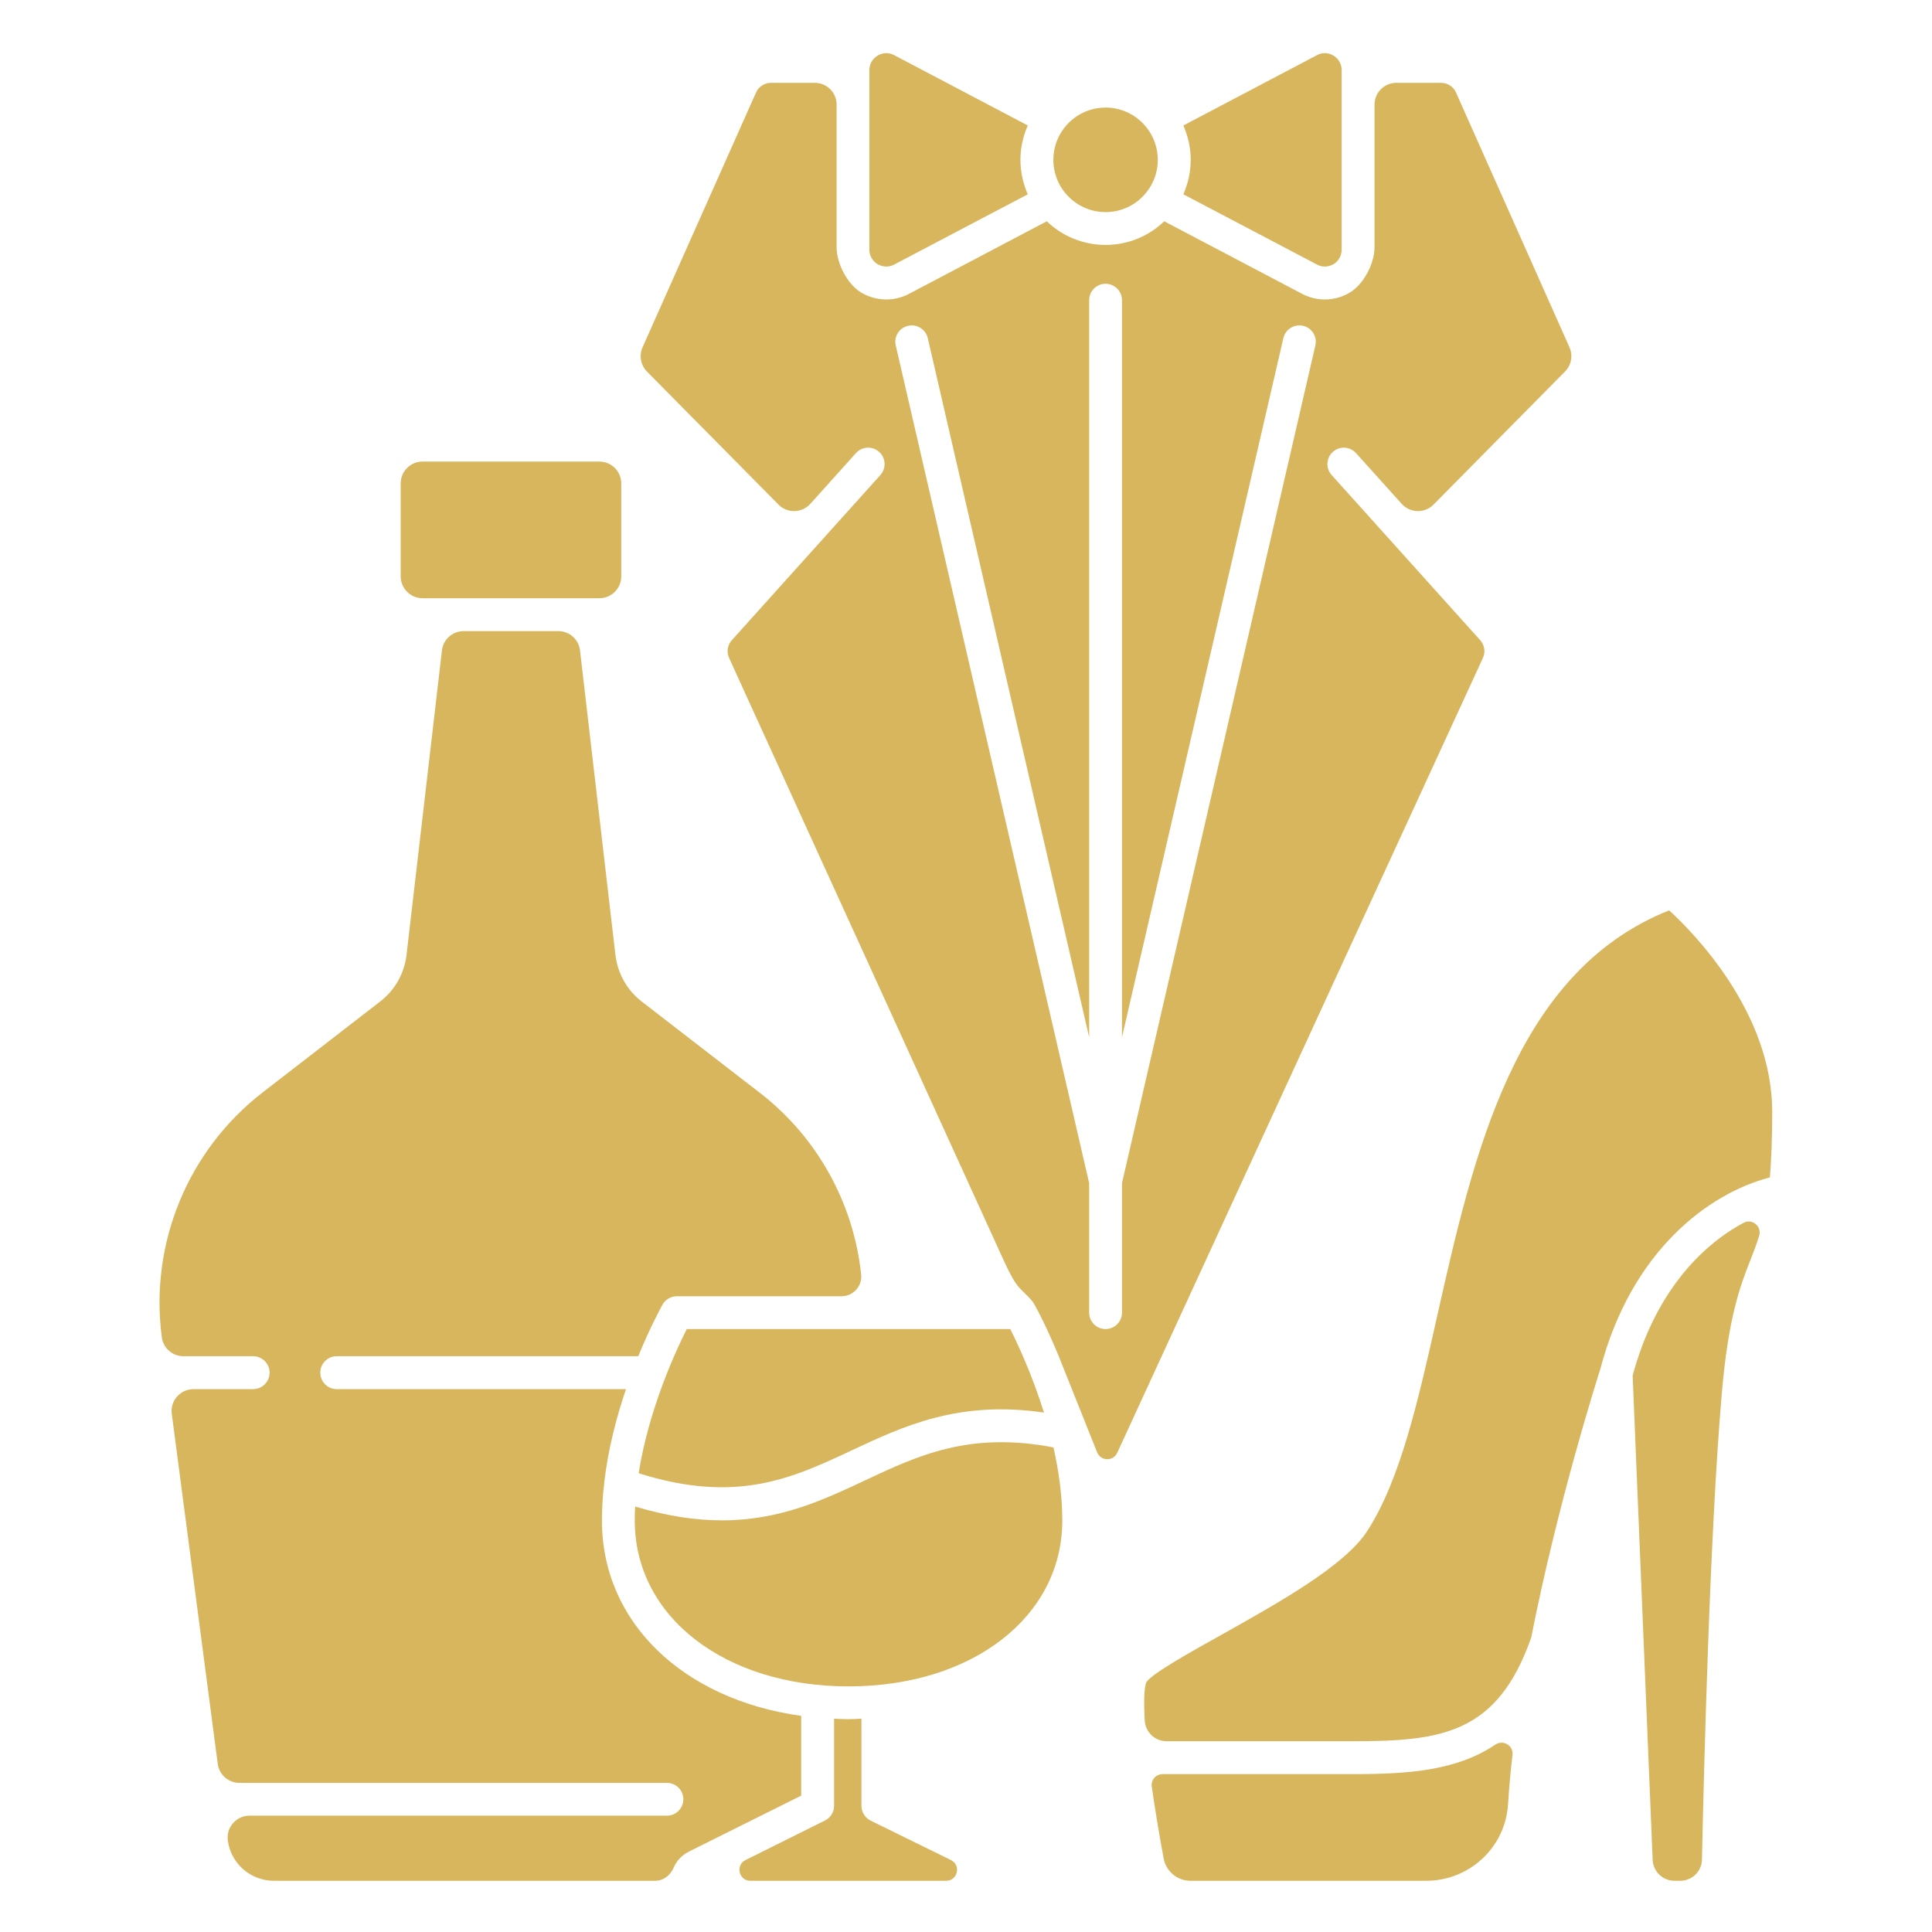
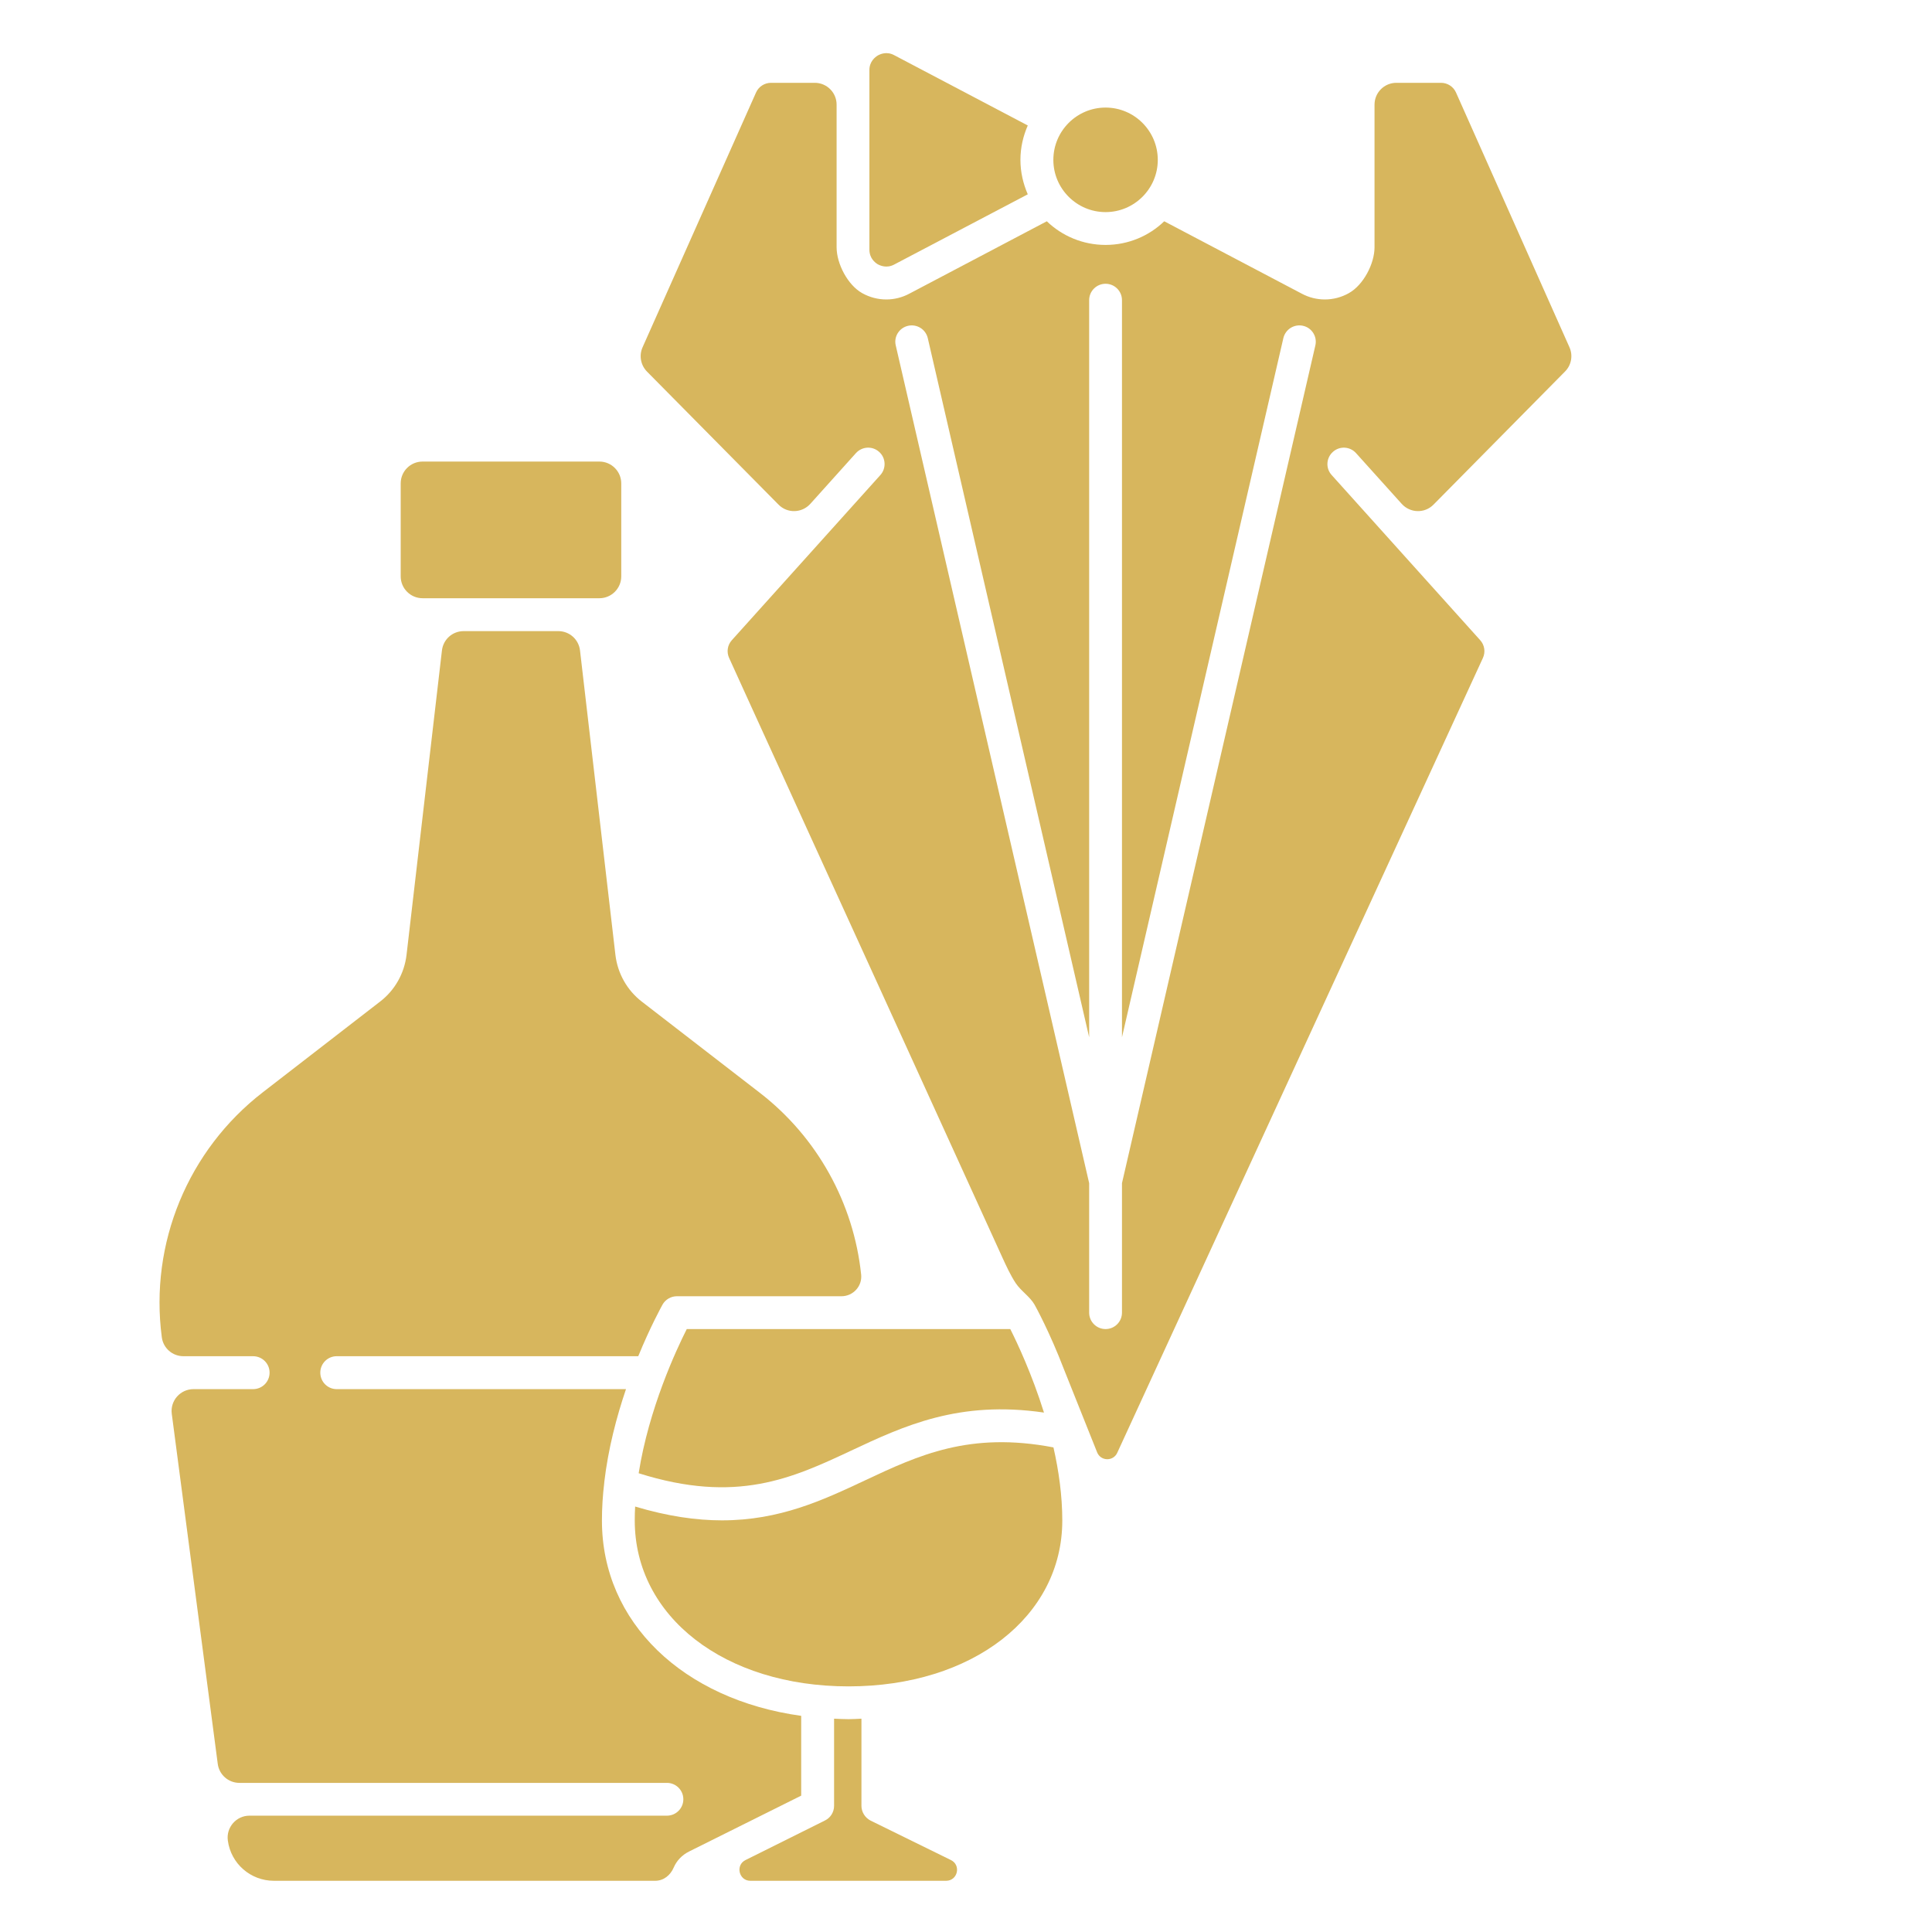
<svg xmlns="http://www.w3.org/2000/svg" width="100" viewBox="0 0 75 75" height="100" preserveAspectRatio="xMidYMid meet">
  <defs>
    <clipPath id="5145e27fea">
-       <path d="M 44.414 35.328 L 68.797 35.328 L 68.797 67.609 L 44.414 67.609 Z M 44.414 35.328 " clip-rule="nonzero" />
-     </clipPath>
+       </clipPath>
    <clipPath id="b3ff1f89f5">
      <path d="M 44.688 67.633 L 58.727 67.633 L 58.727 73.012 L 44.688 73.012 Z M 44.688 67.633 " clip-rule="nonzero" />
    </clipPath>
    <clipPath id="f58c2a8388">
-       <path d="M 63.363 47.395 L 68.316 47.395 L 68.316 73.012 L 63.363 73.012 Z M 63.363 47.395 " clip-rule="nonzero" />
-     </clipPath>
+       </clipPath>
    <clipPath id="b8d24b4290">
      <path d="M 28.699 66.715 L 37.164 66.715 L 37.164 73.012 L 28.699 73.012 Z M 28.699 66.715 " clip-rule="nonzero" />
    </clipPath>
    <clipPath id="64e66d7332">
      <path d="M 6.191 24.477 L 33.445 24.477 L 33.445 73.012 L 6.191 73.012 Z M 6.191 24.477 " clip-rule="nonzero" />
    </clipPath>
  </defs>
  <g clip-path="url(#5145e27fea)">
    <path fill="#d7b65d" d="M 52.512 67.594 C 55.945 67.594 58.129 67.32 59.441 63.57 C 60.484 58.281 62.039 53.414 62.129 53.129 C 63.332 48.57 66.312 46.328 68.707 45.707 C 68.762 45.035 68.797 44.211 68.797 43.16 C 68.797 39.297 65.734 36.199 64.797 35.34 C 58.797 37.73 57.207 44.809 55.797 51.062 C 55.059 54.352 54.363 57.457 53.066 59.449 C 52.191 60.789 49.656 62.207 47.426 63.457 C 46.227 64.125 44.738 64.957 44.508 65.293 C 44.434 65.434 44.387 65.887 44.438 66.789 C 44.461 67.238 44.832 67.594 45.285 67.594 L 52.512 67.594 " fill-opacity="1" fill-rule="nonzero" />
  </g>
  <g clip-path="url(#b3ff1f89f5)">
-     <path fill="#d7b65d" d="M 52.512 68.871 L 45.133 68.871 C 44.871 68.871 44.676 69.098 44.711 69.352 C 44.824 70.141 44.973 71.062 45.172 72.141 C 45.262 72.645 45.703 73.012 46.215 73.012 L 55.363 73.012 C 57.047 73.012 58.445 71.707 58.543 70.031 C 58.582 69.41 58.637 68.773 58.715 68.125 C 58.754 67.758 58.352 67.523 58.047 67.727 C 56.535 68.746 54.648 68.871 52.512 68.871 " fill-opacity="1" fill-rule="nonzero" />
-   </g>
+     </g>
  <g clip-path="url(#f58c2a8388)">
-     <path fill="#d7b65d" d="M 63.379 53.402 L 64.156 72.199 C 64.176 72.656 64.547 73.012 65.004 73.012 L 65.223 73.012 C 65.684 73.012 66.062 72.648 66.07 72.188 C 66.145 68.656 66.375 59.531 66.836 54.137 C 67.094 51.105 67.555 49.926 67.961 48.887 C 68.078 48.594 68.188 48.305 68.289 47.98 C 68.406 47.617 68.023 47.289 67.688 47.469 C 65.984 48.379 64.223 50.254 63.379 53.402 " fill-opacity="1" fill-rule="nonzero" />
-   </g>
+     </g>
  <path fill="#d7b65d" d="M 33.578 57.469 C 31.941 58.238 30.27 59.02 28.027 59.02 C 27.031 59.02 25.922 58.863 24.656 58.484 C 24.645 58.668 24.641 58.848 24.641 59.027 C 24.641 62.758 28.129 65.465 32.941 65.465 C 37.75 65.465 41.238 62.758 41.238 59.027 C 41.238 58.066 41.102 57.098 40.895 56.188 C 37.645 55.566 35.664 56.488 33.578 57.469 " fill-opacity="1" fill-rule="nonzero" />
  <g clip-path="url(#b8d24b4290)">
    <path fill="#d7b65d" d="M 32.941 66.738 C 32.75 66.738 32.566 66.727 32.379 66.719 L 32.379 70.102 C 32.379 70.344 32.242 70.566 32.023 70.672 L 28.941 72.207 C 28.539 72.406 28.684 73.012 29.129 73.012 L 36.727 73.012 C 37.176 73.012 37.32 72.406 36.914 72.207 L 33.797 70.676 C 33.582 70.566 33.441 70.344 33.441 70.102 L 33.441 66.719 C 33.273 66.727 33.109 66.738 32.941 66.738 " fill-opacity="1" fill-rule="nonzero" />
  </g>
  <path fill="#d7b65d" d="M 33.035 56.316 C 35.098 55.348 37.227 54.355 40.527 54.836 C 40.062 53.348 39.496 52.145 39.219 51.594 L 39.191 51.594 C 39.191 51.594 39.191 51.598 39.191 51.598 C 39.191 51.598 39.188 51.594 39.188 51.594 L 26.66 51.594 C 26.246 52.414 25.188 54.684 24.793 57.191 C 28.594 58.391 30.758 57.383 33.035 56.316 " fill-opacity="1" fill-rule="nonzero" />
  <path fill="#d7b65d" d="M 33.75 9.691 C 33.75 10.027 33.973 10.195 34.066 10.254 C 34.164 10.309 34.418 10.426 34.711 10.27 L 39.898 7.543 C 39.719 7.133 39.613 6.68 39.613 6.207 C 39.613 5.73 39.719 5.281 39.898 4.871 L 34.711 2.141 C 34.418 1.984 34.164 2.102 34.066 2.16 C 33.973 2.219 33.75 2.387 33.75 2.719 L 33.75 9.691 " fill-opacity="1" fill-rule="nonzero" />
  <path fill="#d7b65d" d="M 35.25 12.648 C 35.594 12.57 35.934 12.781 36.016 13.125 L 42.281 40.266 L 42.281 11.652 C 42.281 11.301 42.566 11.016 42.918 11.016 C 43.27 11.016 43.555 11.301 43.555 11.652 L 43.555 40.266 L 49.82 13.125 C 49.902 12.781 50.242 12.57 50.586 12.648 C 50.93 12.727 51.141 13.07 51.062 13.41 L 43.555 45.93 L 43.555 50.957 C 43.555 51.309 43.27 51.594 42.918 51.594 C 42.566 51.594 42.281 51.309 42.281 50.957 L 42.281 45.93 L 34.773 13.41 C 34.691 13.07 34.906 12.727 35.25 12.648 Z M 40.16 50.645 C 40.207 50.727 40.746 51.707 41.301 53.152 L 42.59 56.379 C 42.73 56.727 43.215 56.738 43.371 56.398 L 57.566 25.543 C 57.672 25.312 57.633 25.043 57.461 24.852 L 51.695 18.441 C 51.457 18.18 51.48 17.777 51.742 17.543 C 52.004 17.305 52.406 17.328 52.641 17.59 L 54.414 19.559 C 54.742 19.922 55.305 19.938 55.648 19.59 L 60.754 14.422 C 61 14.176 61.07 13.801 60.926 13.48 L 56.523 3.594 C 56.422 3.363 56.191 3.215 55.941 3.215 L 54.207 3.215 C 53.738 3.215 53.359 3.594 53.359 4.062 L 53.359 9.598 C 53.359 10.238 52.926 11.066 52.363 11.379 C 52.074 11.543 51.75 11.625 51.43 11.625 C 51.121 11.625 50.816 11.551 50.531 11.398 L 45.195 8.59 C 44.605 9.16 43.801 9.508 42.918 9.508 C 42.035 9.508 41.23 9.16 40.637 8.59 L 35.305 11.398 C 35.02 11.551 34.711 11.625 34.406 11.625 C 34.082 11.625 33.762 11.543 33.469 11.379 C 32.91 11.066 32.477 10.242 32.477 9.598 L 32.477 4.062 C 32.477 3.594 32.098 3.215 31.629 3.215 L 29.93 3.215 C 29.68 3.215 29.449 3.363 29.348 3.594 L 24.945 13.48 C 24.801 13.801 24.871 14.176 25.117 14.426 L 30.223 19.59 C 30.566 19.938 31.129 19.922 31.457 19.559 L 33.227 17.59 C 33.465 17.328 33.867 17.305 34.129 17.543 C 34.391 17.777 34.41 18.18 34.176 18.441 L 28.41 24.852 C 28.238 25.043 28.199 25.312 28.305 25.543 C 28.594 26.18 28.883 26.812 29.172 27.449 C 29.895 29.027 30.613 30.609 31.332 32.188 C 32.262 34.227 33.191 36.262 34.121 38.301 C 35.035 40.309 35.949 42.316 36.867 44.328 C 37.547 45.82 38.23 47.316 38.91 48.812 C 39.066 49.152 39.223 49.496 39.43 49.812 C 39.637 50.121 39.98 50.332 40.16 50.645 " fill-opacity="1" fill-rule="nonzero" />
  <path fill="#d7b65d" d="M 23.27 23.223 C 23.734 23.223 24.117 22.844 24.117 22.375 L 24.117 18.766 C 24.117 18.297 23.734 17.918 23.27 17.918 L 16.402 17.918 C 15.934 17.918 15.555 18.297 15.555 18.766 L 15.555 22.375 C 15.555 22.844 15.938 23.223 16.402 23.223 L 23.27 23.223 " fill-opacity="1" fill-rule="nonzero" />
  <g clip-path="url(#64e66d7332)">
    <path fill="#d7b65d" d="M 6.281 51.91 C 6.336 52.336 6.695 52.648 7.121 52.648 L 9.824 52.648 C 10.18 52.648 10.465 52.934 10.465 53.285 C 10.465 53.641 10.18 53.926 9.824 53.926 L 7.512 53.926 C 7 53.926 6.602 54.375 6.668 54.883 L 8.453 68.473 C 8.508 68.895 8.867 69.211 9.293 69.211 L 25.891 69.211 C 26.242 69.211 26.527 69.496 26.527 69.848 C 26.527 70.199 26.242 70.484 25.891 70.484 L 9.684 70.484 C 9.172 70.484 8.777 70.938 8.844 71.445 C 8.961 72.344 9.727 73.012 10.633 73.012 L 25.434 73.012 C 25.758 73.012 26.023 72.801 26.152 72.5 C 26.266 72.234 26.473 72.012 26.758 71.871 L 31.102 69.707 L 31.102 66.609 C 26.527 65.977 23.367 62.984 23.367 59.027 C 23.367 58.539 23.398 58.047 23.457 57.562 C 23.457 57.555 23.457 57.547 23.457 57.543 C 23.609 56.238 23.938 54.992 24.301 53.926 L 13.07 53.926 C 12.719 53.926 12.434 53.641 12.434 53.285 C 12.434 52.934 12.719 52.648 13.07 52.648 L 24.777 52.648 C 25.254 51.484 25.68 50.719 25.719 50.645 C 25.832 50.445 26.047 50.32 26.277 50.32 L 32.664 50.32 C 33.117 50.32 33.477 49.93 33.43 49.48 C 33.141 46.715 31.73 44.148 29.496 42.422 L 24.91 38.879 C 24.344 38.441 23.977 37.789 23.891 37.074 L 22.516 25.25 C 22.465 24.82 22.105 24.5 21.672 24.5 L 18 24.5 C 17.566 24.5 17.207 24.82 17.156 25.25 L 15.781 37.074 C 15.695 37.789 15.328 38.441 14.758 38.879 L 10.203 42.402 C 7.297 44.648 5.801 48.27 6.281 51.91 " fill-opacity="1" fill-rule="nonzero" />
  </g>
  <path fill="#d7b65d" d="M 42.918 8.234 C 44.035 8.234 44.945 7.324 44.945 6.207 C 44.945 5.086 44.035 4.176 42.918 4.176 C 41.801 4.176 40.891 5.086 40.891 6.207 C 40.891 7.324 41.801 8.234 42.918 8.234 " fill-opacity="1" fill-rule="nonzero" />
-   <path fill="#d7b65d" d="M 46.223 6.207 C 46.223 6.68 46.117 7.133 45.938 7.543 L 51.125 10.27 C 51.418 10.426 51.672 10.309 51.77 10.254 C 51.863 10.195 52.082 10.027 52.082 9.691 L 52.082 2.719 C 52.082 2.387 51.863 2.219 51.766 2.16 C 51.672 2.102 51.418 1.984 51.125 2.141 L 45.938 4.871 C 46.117 5.281 46.223 5.73 46.223 6.207 " fill-opacity="1" fill-rule="nonzero" />
</svg>